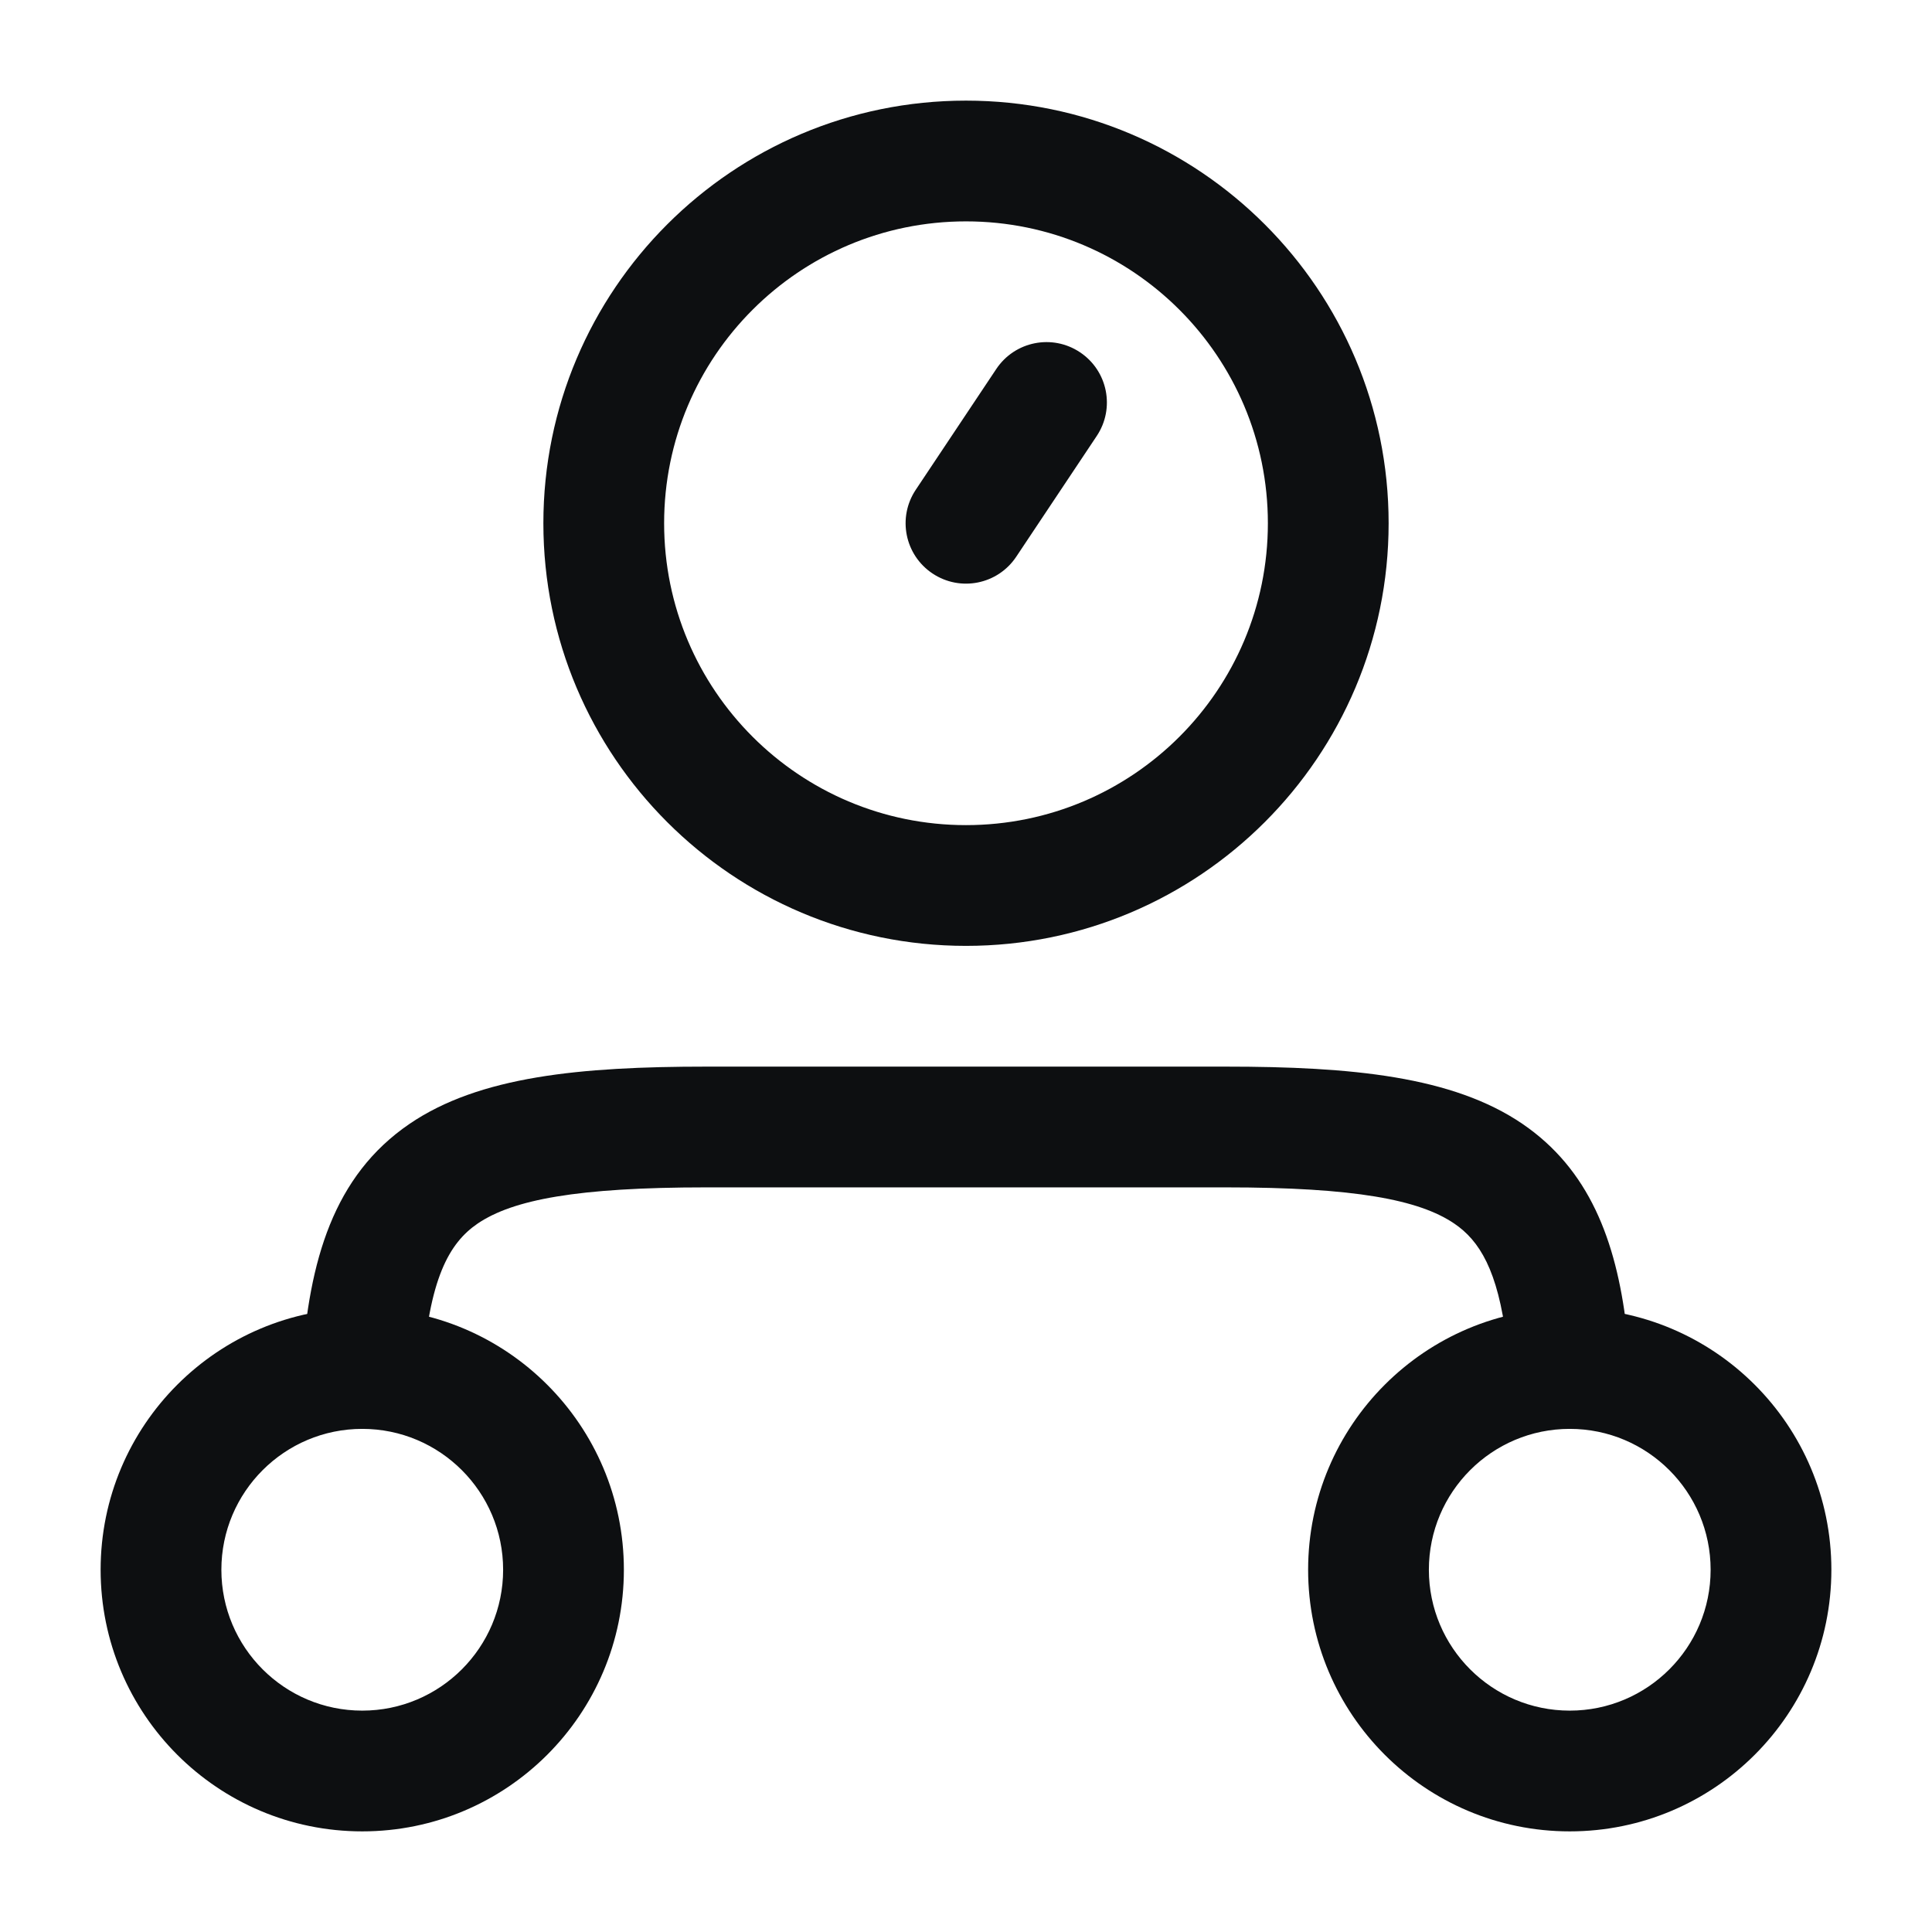
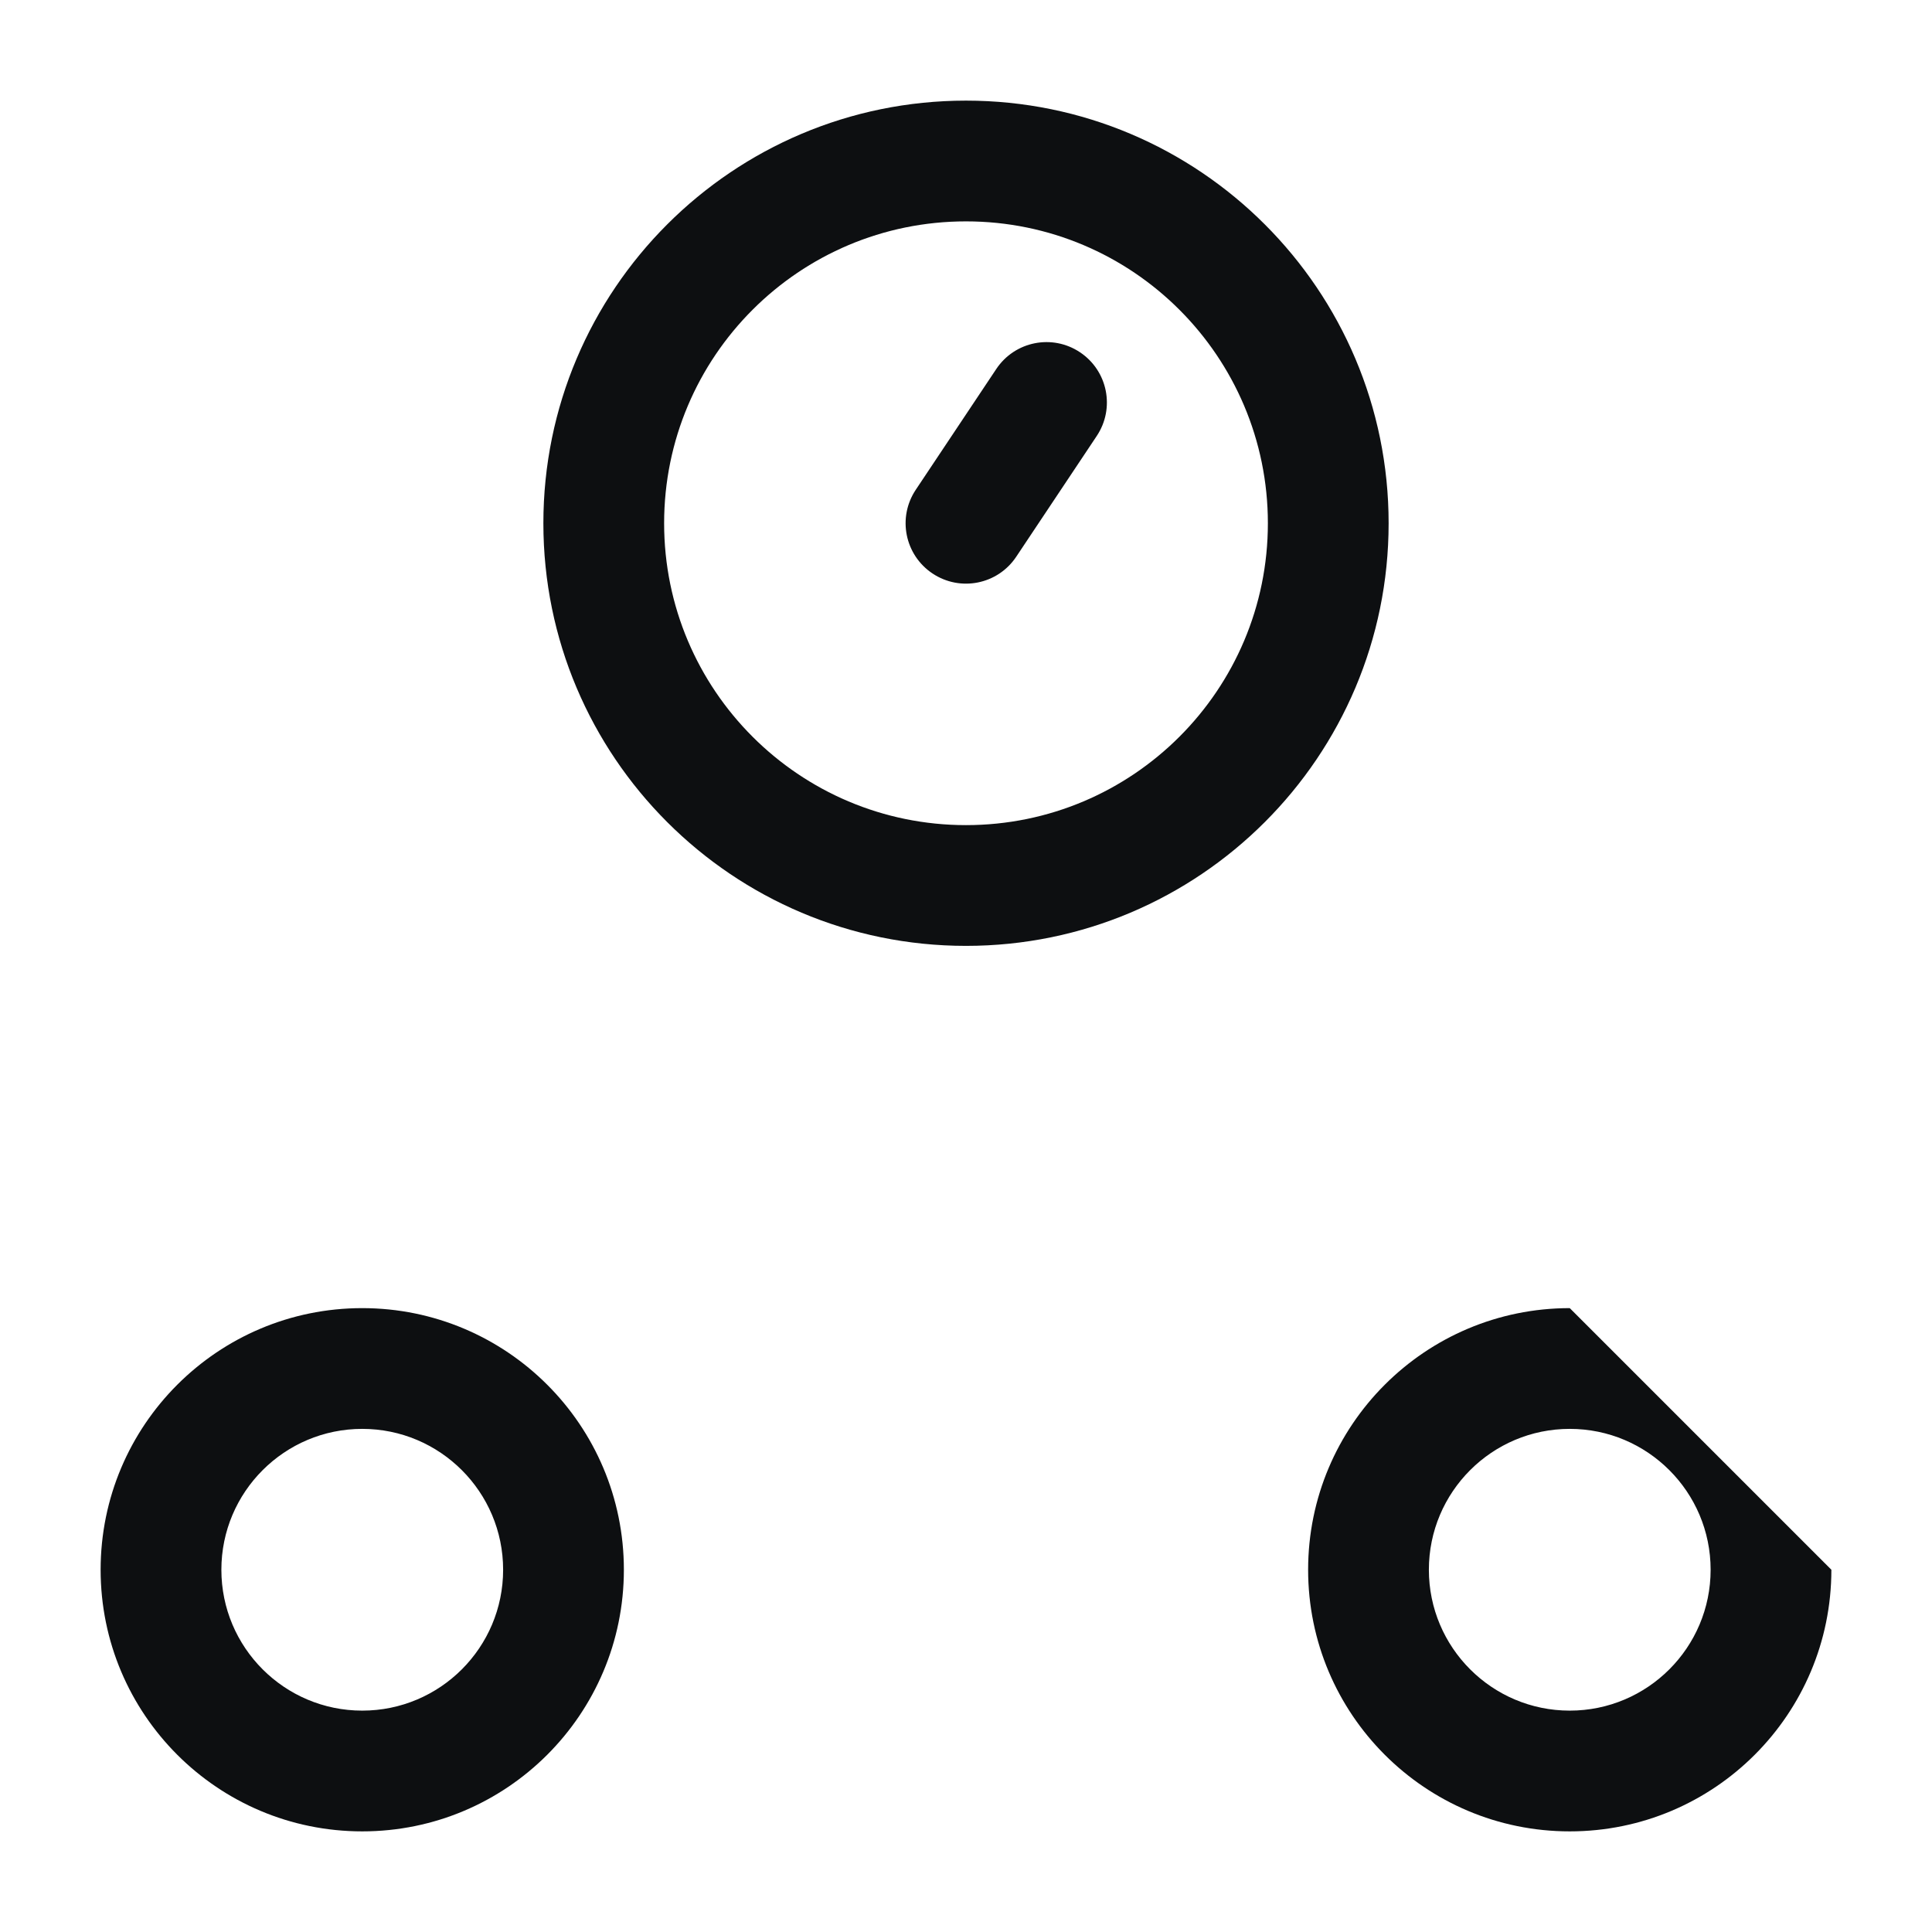
<svg xmlns="http://www.w3.org/2000/svg" width="24" height="24" viewBox="0 0 24 24" fill="none">
  <path d="M6.25 19.5C6.25 18.534 5.466 17.75 4.5 17.75C3.534 17.75 2.75 18.534 2.75 19.5C2.75 20.466 3.534 21.25 4.5 21.25C5.466 21.25 6.25 20.466 6.25 19.5ZM7.75 19.5C7.75 21.295 6.295 22.75 4.5 22.75C2.705 22.75 1.25 21.295 1.25 19.5C1.25 17.705 2.705 16.25 4.5 16.25C6.295 16.25 7.75 17.705 7.75 19.5Z" fill="#0D0F11" />
-   <path d="M21.25 19.5C21.25 18.534 20.466 17.75 19.5 17.75C18.534 17.75 17.75 18.534 17.75 19.5C17.75 20.466 18.534 21.25 19.5 21.25C20.466 21.25 21.25 20.466 21.25 19.5ZM22.75 19.5C22.75 21.295 21.295 22.75 19.5 22.75C17.705 22.75 16.25 21.295 16.25 19.5C16.25 17.705 17.705 16.25 19.5 16.25C21.295 16.25 22.75 17.705 22.75 19.5Z" fill="#0D0F11" />
-   <path d="M15.226 13.25C16.792 13.25 18.045 13.371 18.911 13.96C19.74 14.525 20.074 15.405 20.204 16.477L20.248 16.949L20.25 17.025C20.237 17.405 19.938 17.721 19.551 17.748C19.163 17.774 18.825 17.502 18.761 17.128L18.752 17.051L18.714 16.646C18.607 15.777 18.377 15.411 18.066 15.2C17.629 14.903 16.829 14.75 15.226 14.75H8.773C7.171 14.75 6.37 14.903 5.933 15.2C5.579 15.442 5.328 15.884 5.248 17.051C5.22 17.464 4.862 17.776 4.449 17.748C4.036 17.72 3.724 17.362 3.752 16.949C3.84 15.663 4.141 14.605 5.089 13.96C5.954 13.371 7.208 13.25 8.773 13.25H15.226Z" fill="#0D0F11" />
+   <path d="M21.25 19.5C21.25 18.534 20.466 17.75 19.5 17.75C18.534 17.75 17.75 18.534 17.75 19.5C17.75 20.466 18.534 21.25 19.5 21.25C20.466 21.25 21.25 20.466 21.25 19.5ZM22.75 19.5C22.75 21.295 21.295 22.75 19.5 22.75C17.705 22.75 16.25 21.295 16.25 19.5C16.25 17.705 17.705 16.25 19.5 16.25Z" fill="#0D0F11" />
  <path d="M15.75 6.5C15.75 4.429 14.071 2.75 12 2.75C9.929 2.75 8.25 4.429 8.25 6.5C8.25 8.571 9.929 10.25 12 10.25C14.071 10.25 15.75 8.571 15.75 6.5ZM12.376 4.584C12.606 4.239 13.071 4.146 13.416 4.376C13.761 4.606 13.854 5.071 13.624 5.416L12.624 6.916C12.394 7.261 11.929 7.354 11.584 7.124C11.239 6.894 11.146 6.429 11.376 6.084L12.376 4.584ZM17.25 6.5C17.25 9.399 14.899 11.75 12 11.75C9.101 11.75 6.75 9.399 6.75 6.5C6.75 3.601 9.101 1.25 12 1.25C14.899 1.25 17.25 3.601 17.25 6.5Z" fill="#0D0F11" />
</svg>